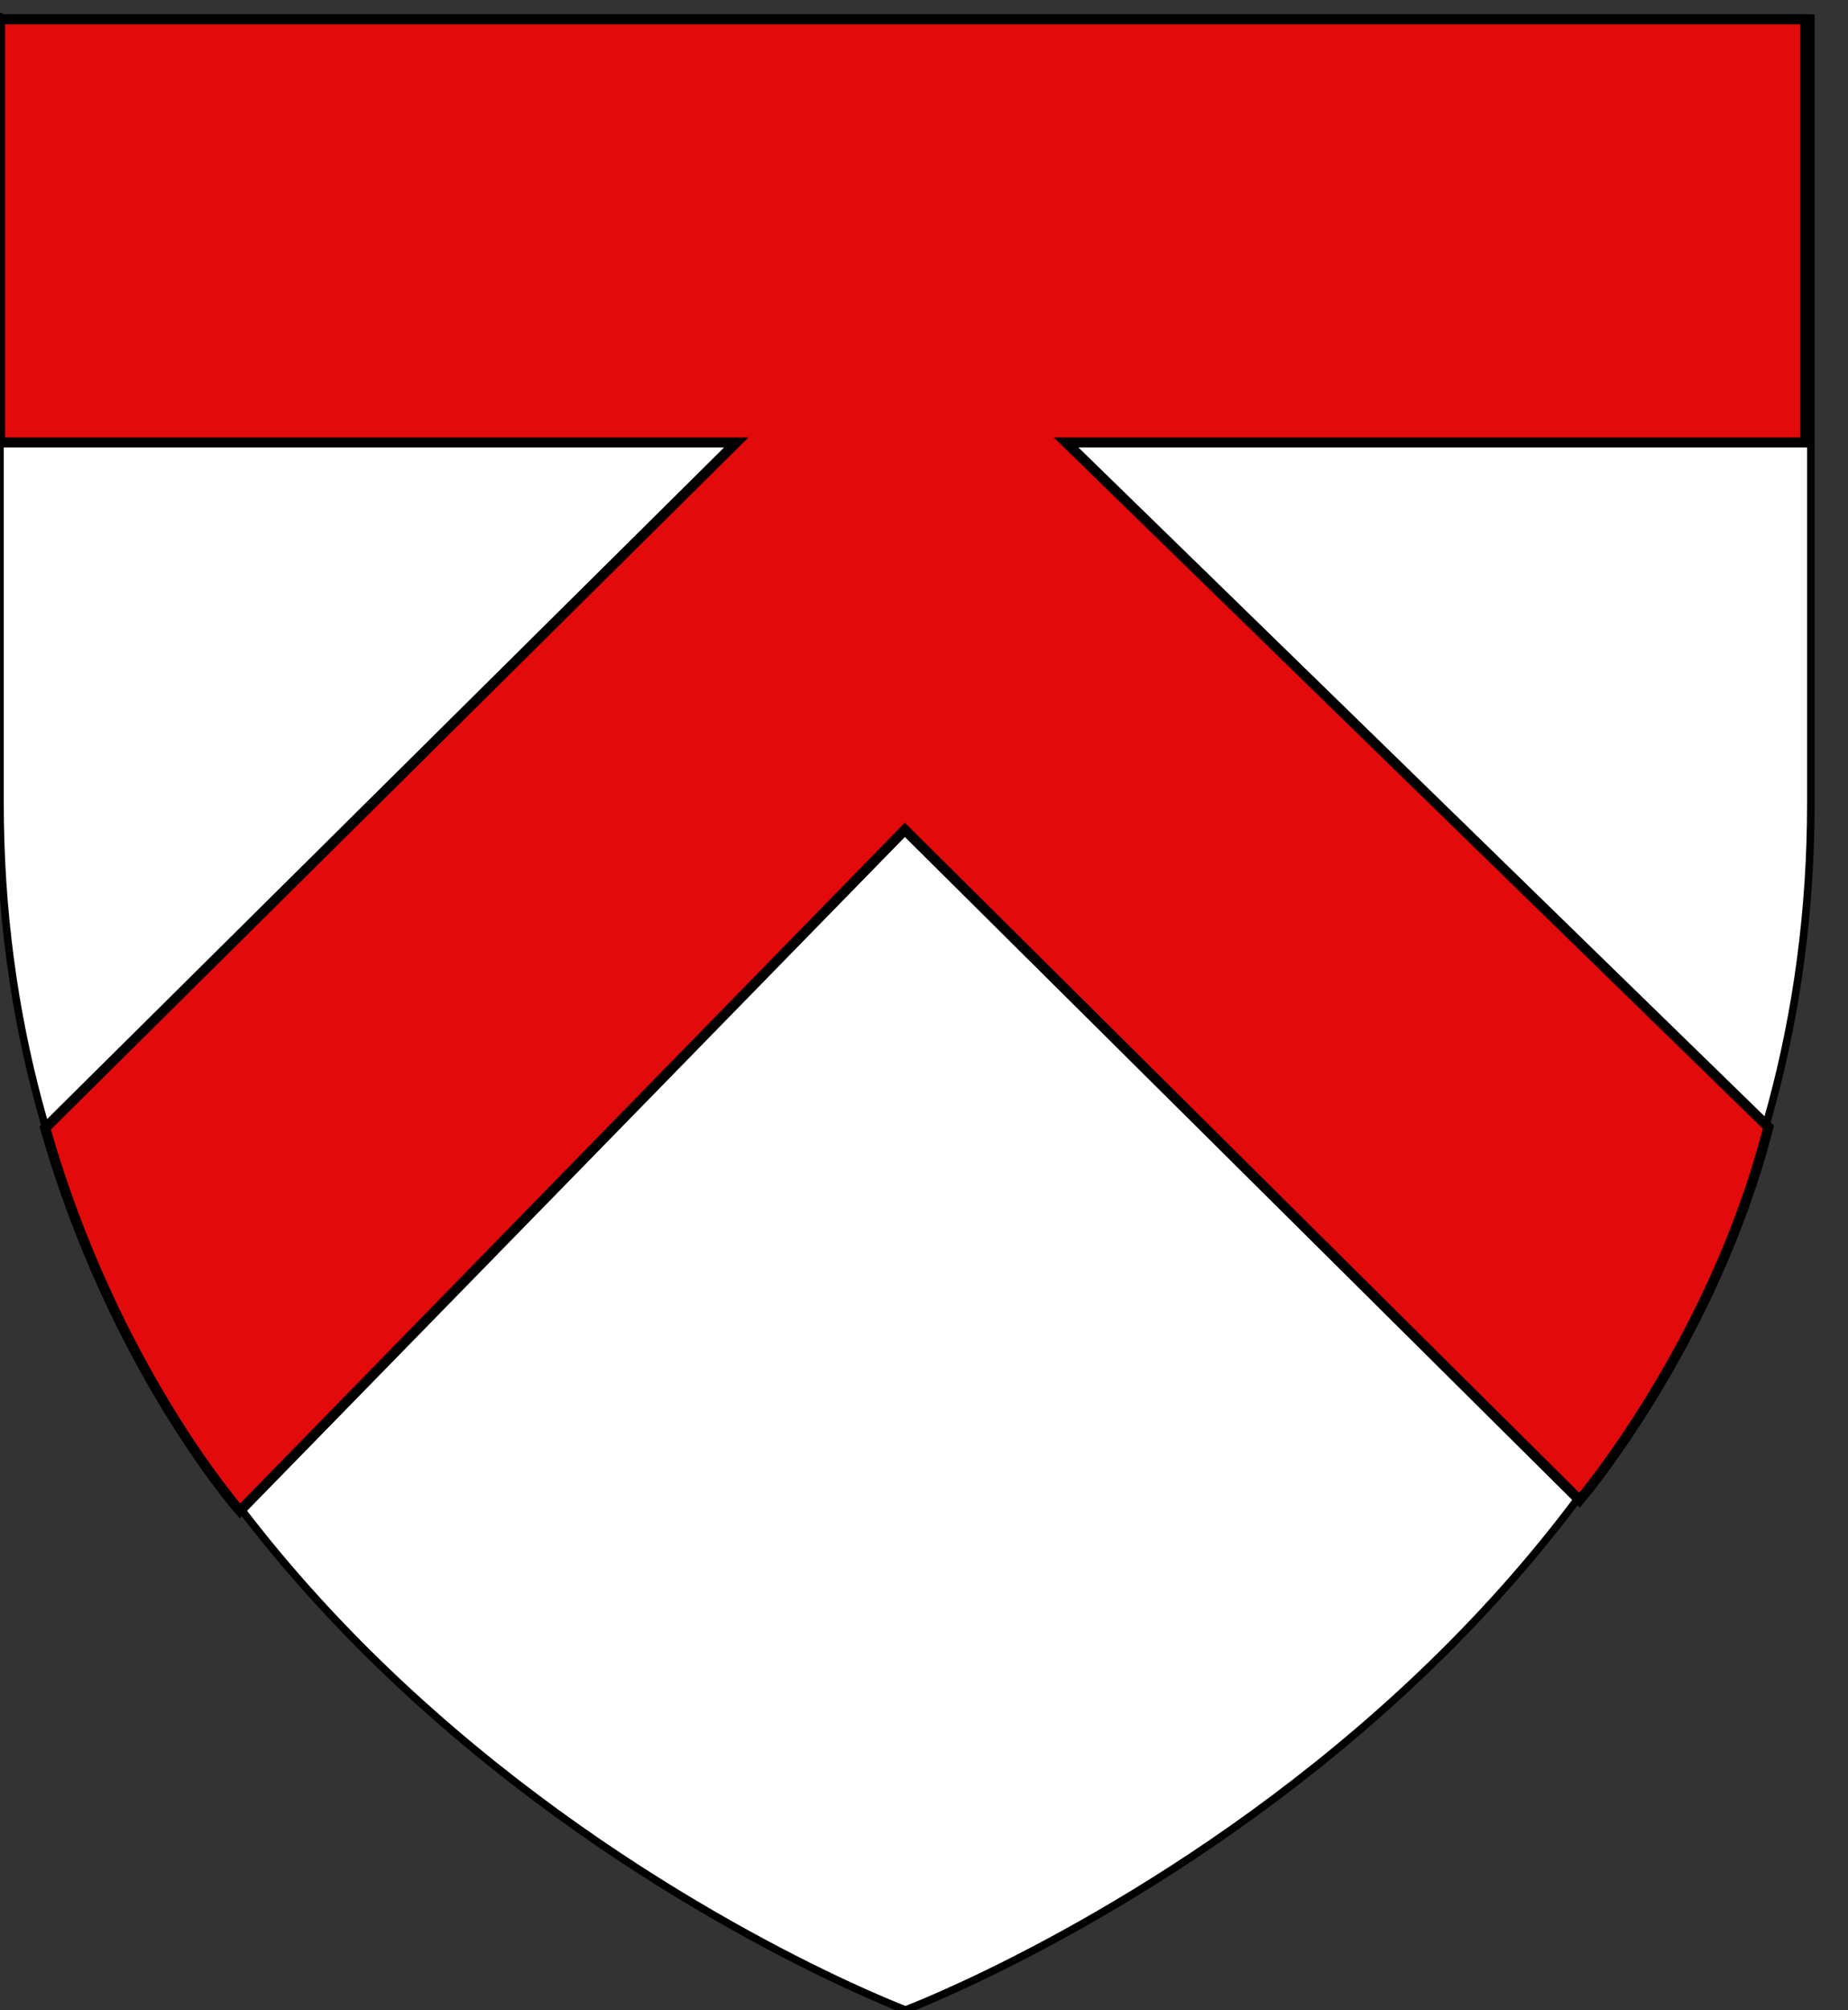
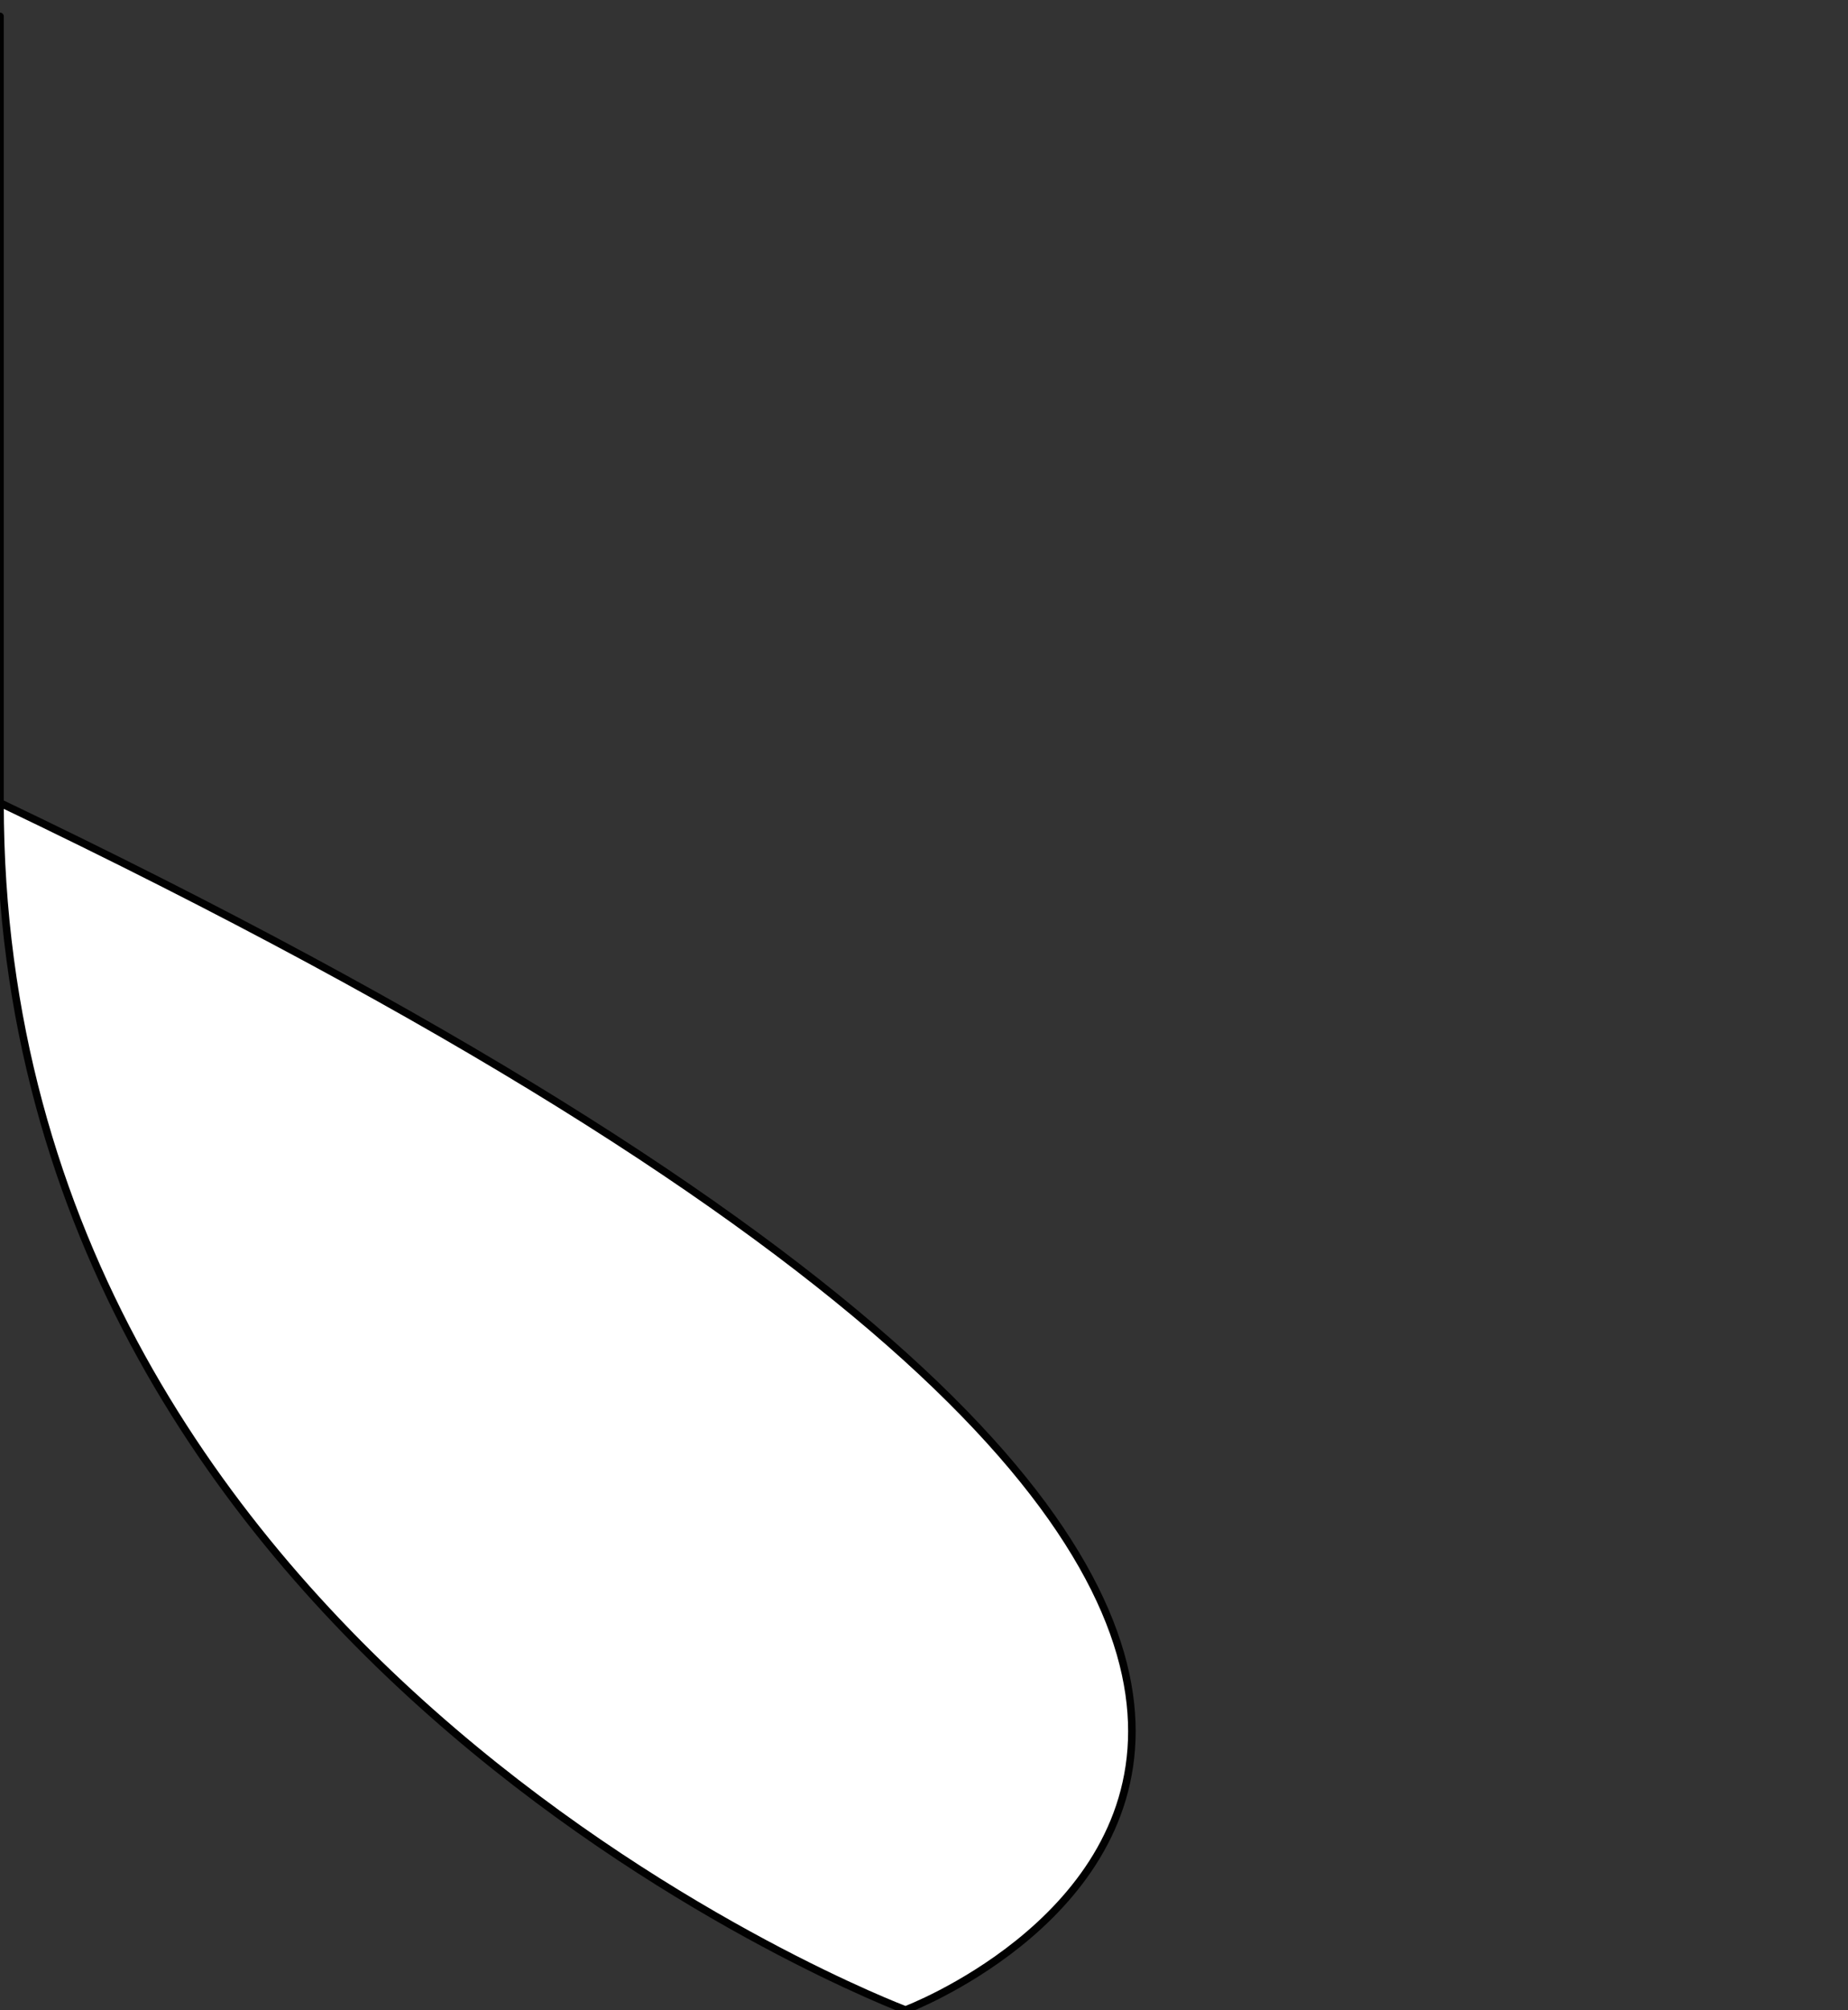
<svg xmlns="http://www.w3.org/2000/svg" version="1.1" id="Layer_1" x="0px" y="0px" width="183.5px" height="199.5px" viewBox="0 0 183.5 199.5" enable-background="new 0 0 183.5 199.5" xml:space="preserve">
  <rect x="0" y="0" width="183.5" height="199.5" fill="#333333" stroke="none" />
-   <path id="path1411_9_" fill="#FFFFFF" stroke="#010101" stroke-width="0.75" d="M89.913,199.5C89.913,199.5,0,165.664,0,79.688  C0-6.296,0,1.806,0,1.806h179.812v77.882C179.832,165.664,89.913,199.5,89.913,199.5z" />
-   <path fill="#E20A0A" stroke="#000000" stroke-miterlimit="10" d="M179.25,1.917H0v42h73.109L4.488,111.964  c6.758,23.75,19.333,38,19.333,38l66.026-67.597l67,66.531c0,0,13.241-15.531,18.75-37.031l-69.739-67.95h73.392V1.917z" />
+   <path id="path1411_9_" fill="#FFFFFF" stroke="#010101" stroke-width="0.75" d="M89.913,199.5C89.913,199.5,0,165.664,0,79.688  C0-6.296,0,1.806,0,1.806v77.882C179.832,165.664,89.913,199.5,89.913,199.5z" />
</svg>